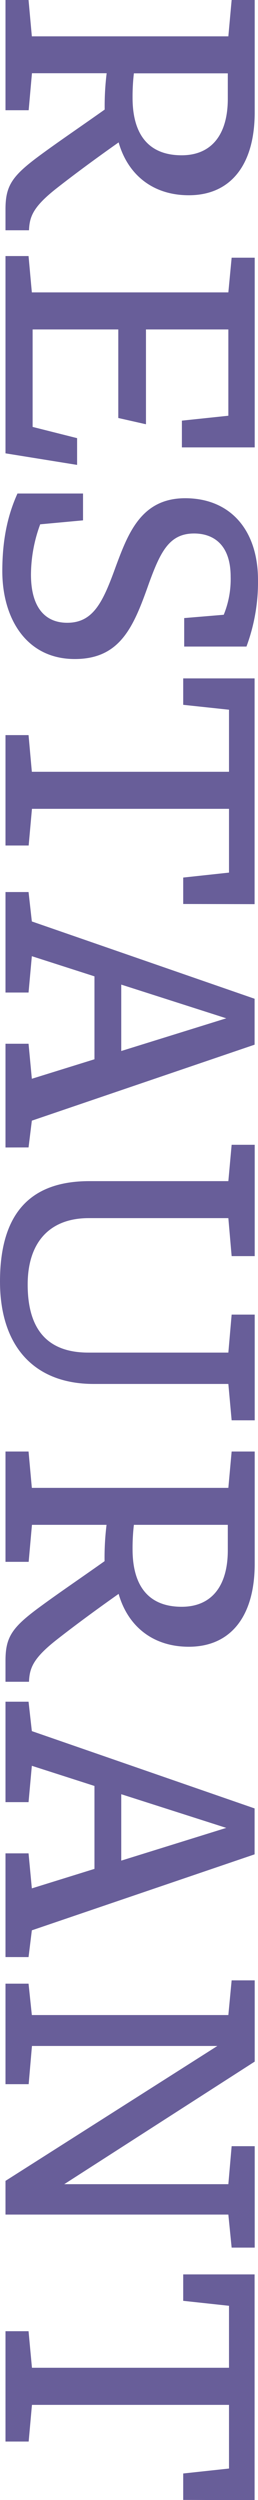
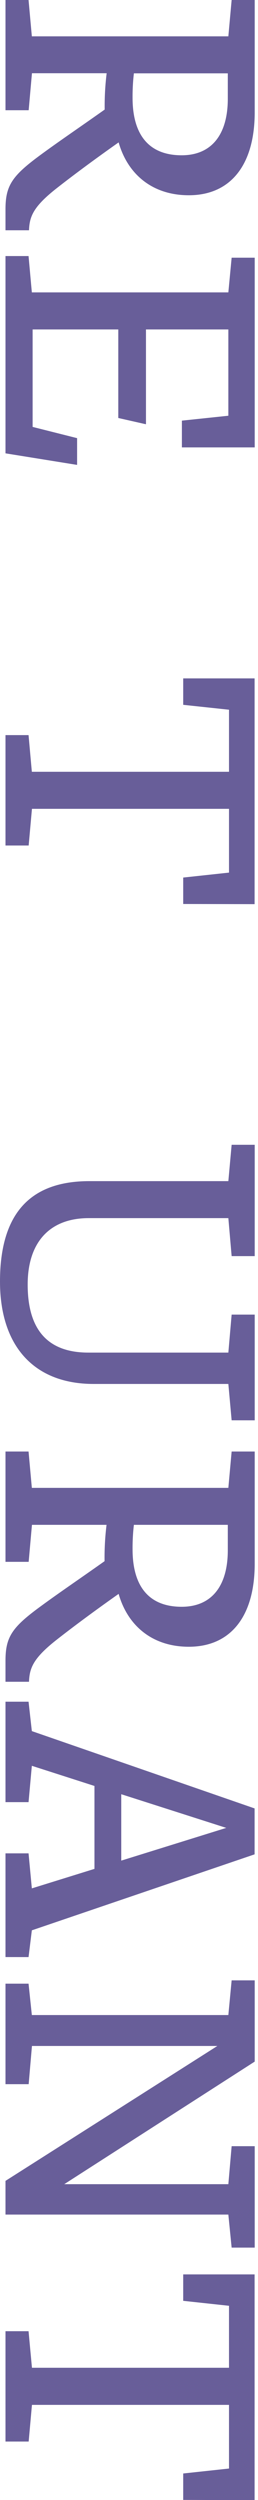
<svg xmlns="http://www.w3.org/2000/svg" id="レイヤー_1" data-name="レイヤー 1" width="93.96" height="908.04" viewBox="0 0 93.96 908.04">
  <title>2</title>
  <g id="レイヤー_2" data-name="レイヤー 2">
    <g id="レイヤー_3のコピー_3" data-name="レイヤー 3のコピー 3">
      <path d="M92.76,40.8c0,19.08-8.76,30.12-24,30.12-13.08,0-22.2-7.44-25.56-19.2-10.56,7.44-18,13.08-22.44,16.56-8.76,6.84-10,10.44-10.2,15.36H2V76c0-8.8,2.56-12.28,13.12-20,6.72-4.92,13.32-9.36,23-16.2a98.631,98.631,0,0,1,.72-13.2H11.64l-1.2,13.44H2V0h8.4l1.2,13.2H83.16L84.36,0h8.4Zm-44-14.16a73.532,73.532,0,0,0-.48,8.88c0,13.08,5.64,20.88,17.88,20.88,10.92,0,16.8-7.56,16.8-20.52V26.64Z" fill="#685e99" />
      <path d="M2,164.66V93h8.4l1.2,13.2H83.16l1.2-12.6h8.4v68.9H66.24v-9.72L83.16,151V119.66h-30V154.1l-10.08-2.28V119.66H11.88v35.4l16.2,4.08v9.72Z" fill="#685e99" />
-       <path d="M81.48,223.29A34.14,34.14,0,0,0,84,209.49c0-11.88-6.48-15.72-13.32-15.72-9,0-12.24,6.6-16.44,18.12-5.52,15.6-10.32,27.48-27,27.48-17.76,0-26.4-14.88-26.4-31.92,0-12,2.16-20.76,5.52-28.2H30.24V189l-15.6,1.44a53.29,53.29,0,0,0-3.36,18.24c0,12.12,5.28,17.52,13.2,17.52,9.6,0,13.08-7.68,17.76-20.64,4.44-11.88,9.24-24.6,25.2-24.6,16.2,0,26.52,11.28,26.52,29.76a67.29,67.29,0,0,1-4.2,24.12H67.08V224.49Z" fill="#685e99" />
      <path d="M66.72,328.34v-9.6l16.68-1.8V293.78H11.64l-1.2,13.32H2V267h8.4l1.2,13.32H83.4V257.78L66.72,256v-9.6h26v82Z" fill="#685e99" />
-       <path d="M2,416.78V379.1h8.4l1.2,12.72,22.8-7.08V354.62L11.6,347.3l-1.2,13.2H2V324h8.4l1.2,10.68,81.12,28.08v16.68L11.6,407.04l-1.2,9.72Zm80.4-46.92L44.16,357.62v24.12Z" fill="#685e99" />
      <path d="M84.36,515.87l-1.2-13.2H34.08C12.48,502.67,0,489,0,465.47,0,441,10.8,429,32.52,429H83.16l1.2-13.2h8.4v40.44h-8.4l-1.2-13.8H32.28c-14.16,0-22.2,8.76-22.2,24.12,0,16.44,7.32,24.72,22.08,24.72h51l1.2-13.8h8.4v38.4Z" fill="#685e99" />
      <path d="M92.76,568c0,19.08-8.76,30.12-24,30.12-13.08,0-22.2-7.44-25.56-19.2-10.56,7.44-18,13.08-22.44,16.56-8.76,6.84-10,10.44-10.2,15.36H2v-7.68c0-8.76,2.52-12.24,13.08-19.92,6.72-4.92,13.32-9.36,23-16.2a98.632,98.632,0,0,1,.72-13.2H11.64l-1.2,13.44H2V527.21h8.4l1.2,13.2H83.16l1.2-13.2h8.4Zm-44-14.16a73.532,73.532,0,0,0-.48,8.88c0,13.08,5.64,20.88,17.88,20.88,10.92,0,16.8-7.56,16.8-20.52v-9.24Z" fill="#685e99" />
      <path d="M2,710.83V673.16h8.4l1.2,12.72,22.8-7.08V648.68l-22.8-7.32-1.2,13.2H2V618.08h8.4l1.2,10.68,81.12,28.08v16.68L11.6,701.12l-1.2,9.72Zm80.4-46.92L44.16,651.68V675.8Z" fill="#685e99" />
      <path d="M84.36,816.36l-1.2-12H2V792.12l77.16-49H11.64L10.44,757H2V720.49h8.4l1.2,11.4H83.16l1.2-12.6h8.4V748.8L23.4,793.32H83.16l1.2-13.8h8.4v36.84Z" fill="#685e99" />
      <path d="M66.72,908v-9.6l16.68-1.8V873.48H11.64l-1.2,13.32H2V846.72h8.4L11.64,860H83.4V837.49l-16.68-1.8v-9.6h26v82Z" fill="#685e99" />
    </g>
  </g>
</svg>